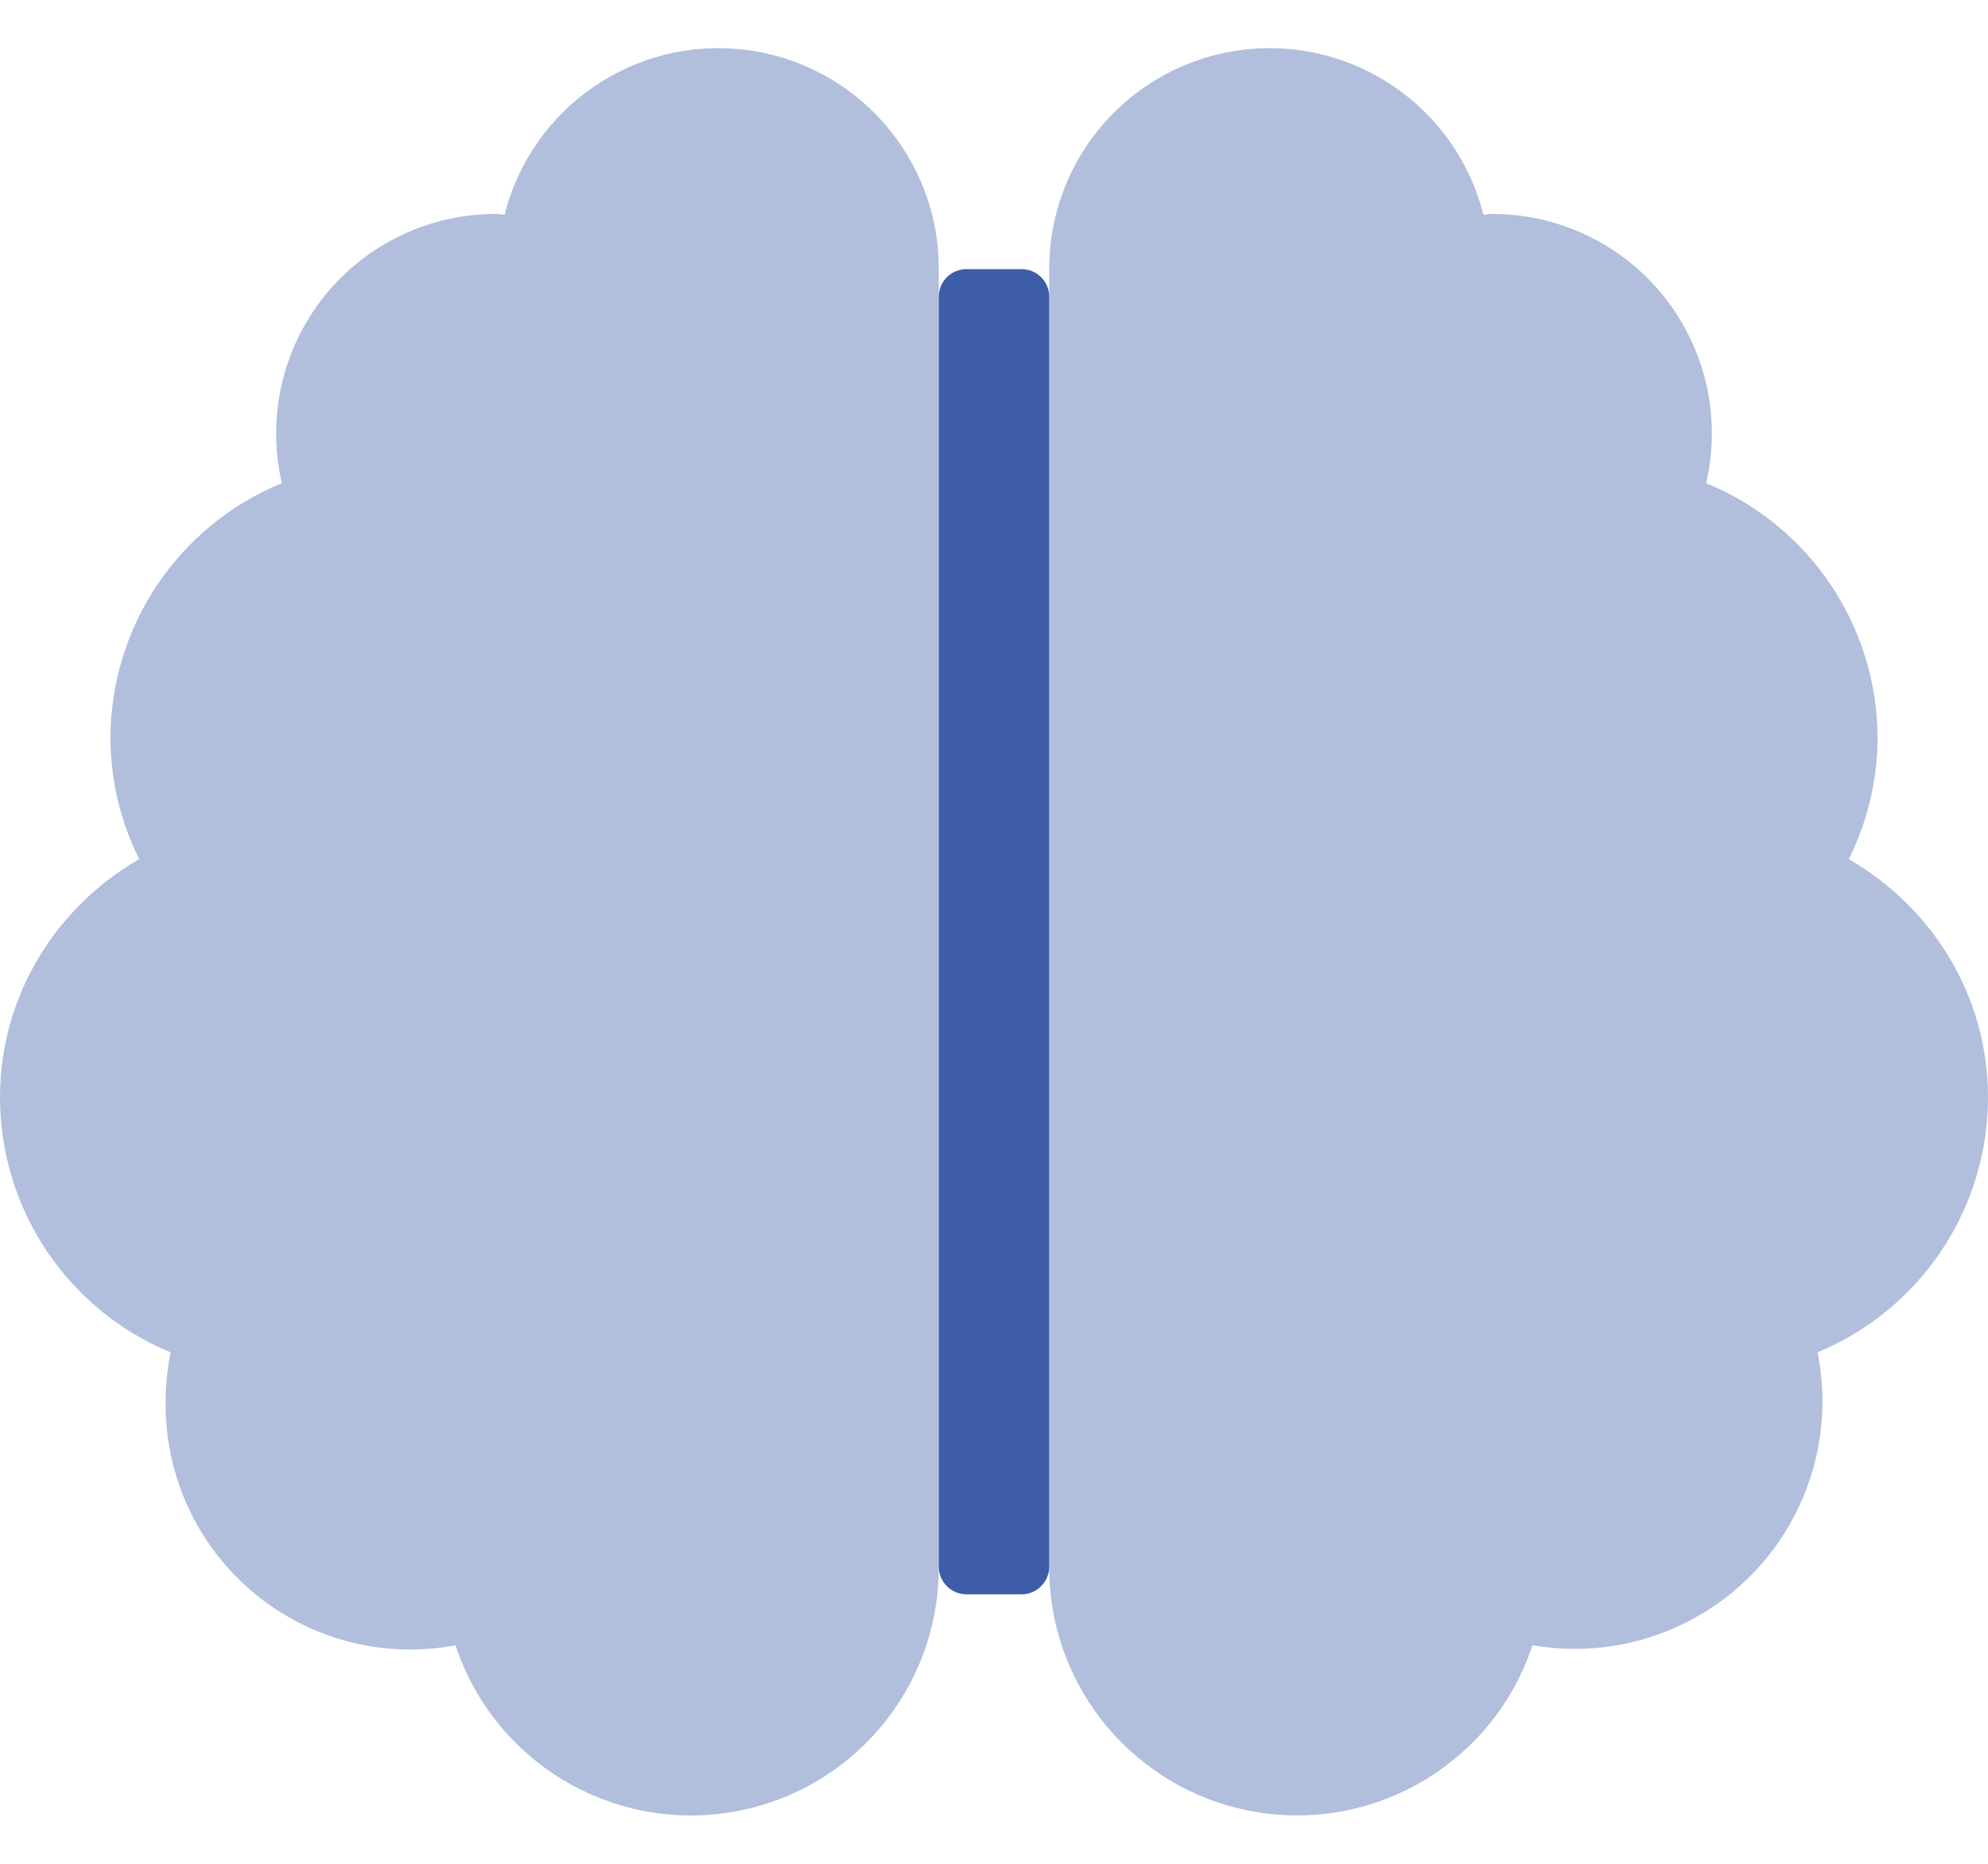
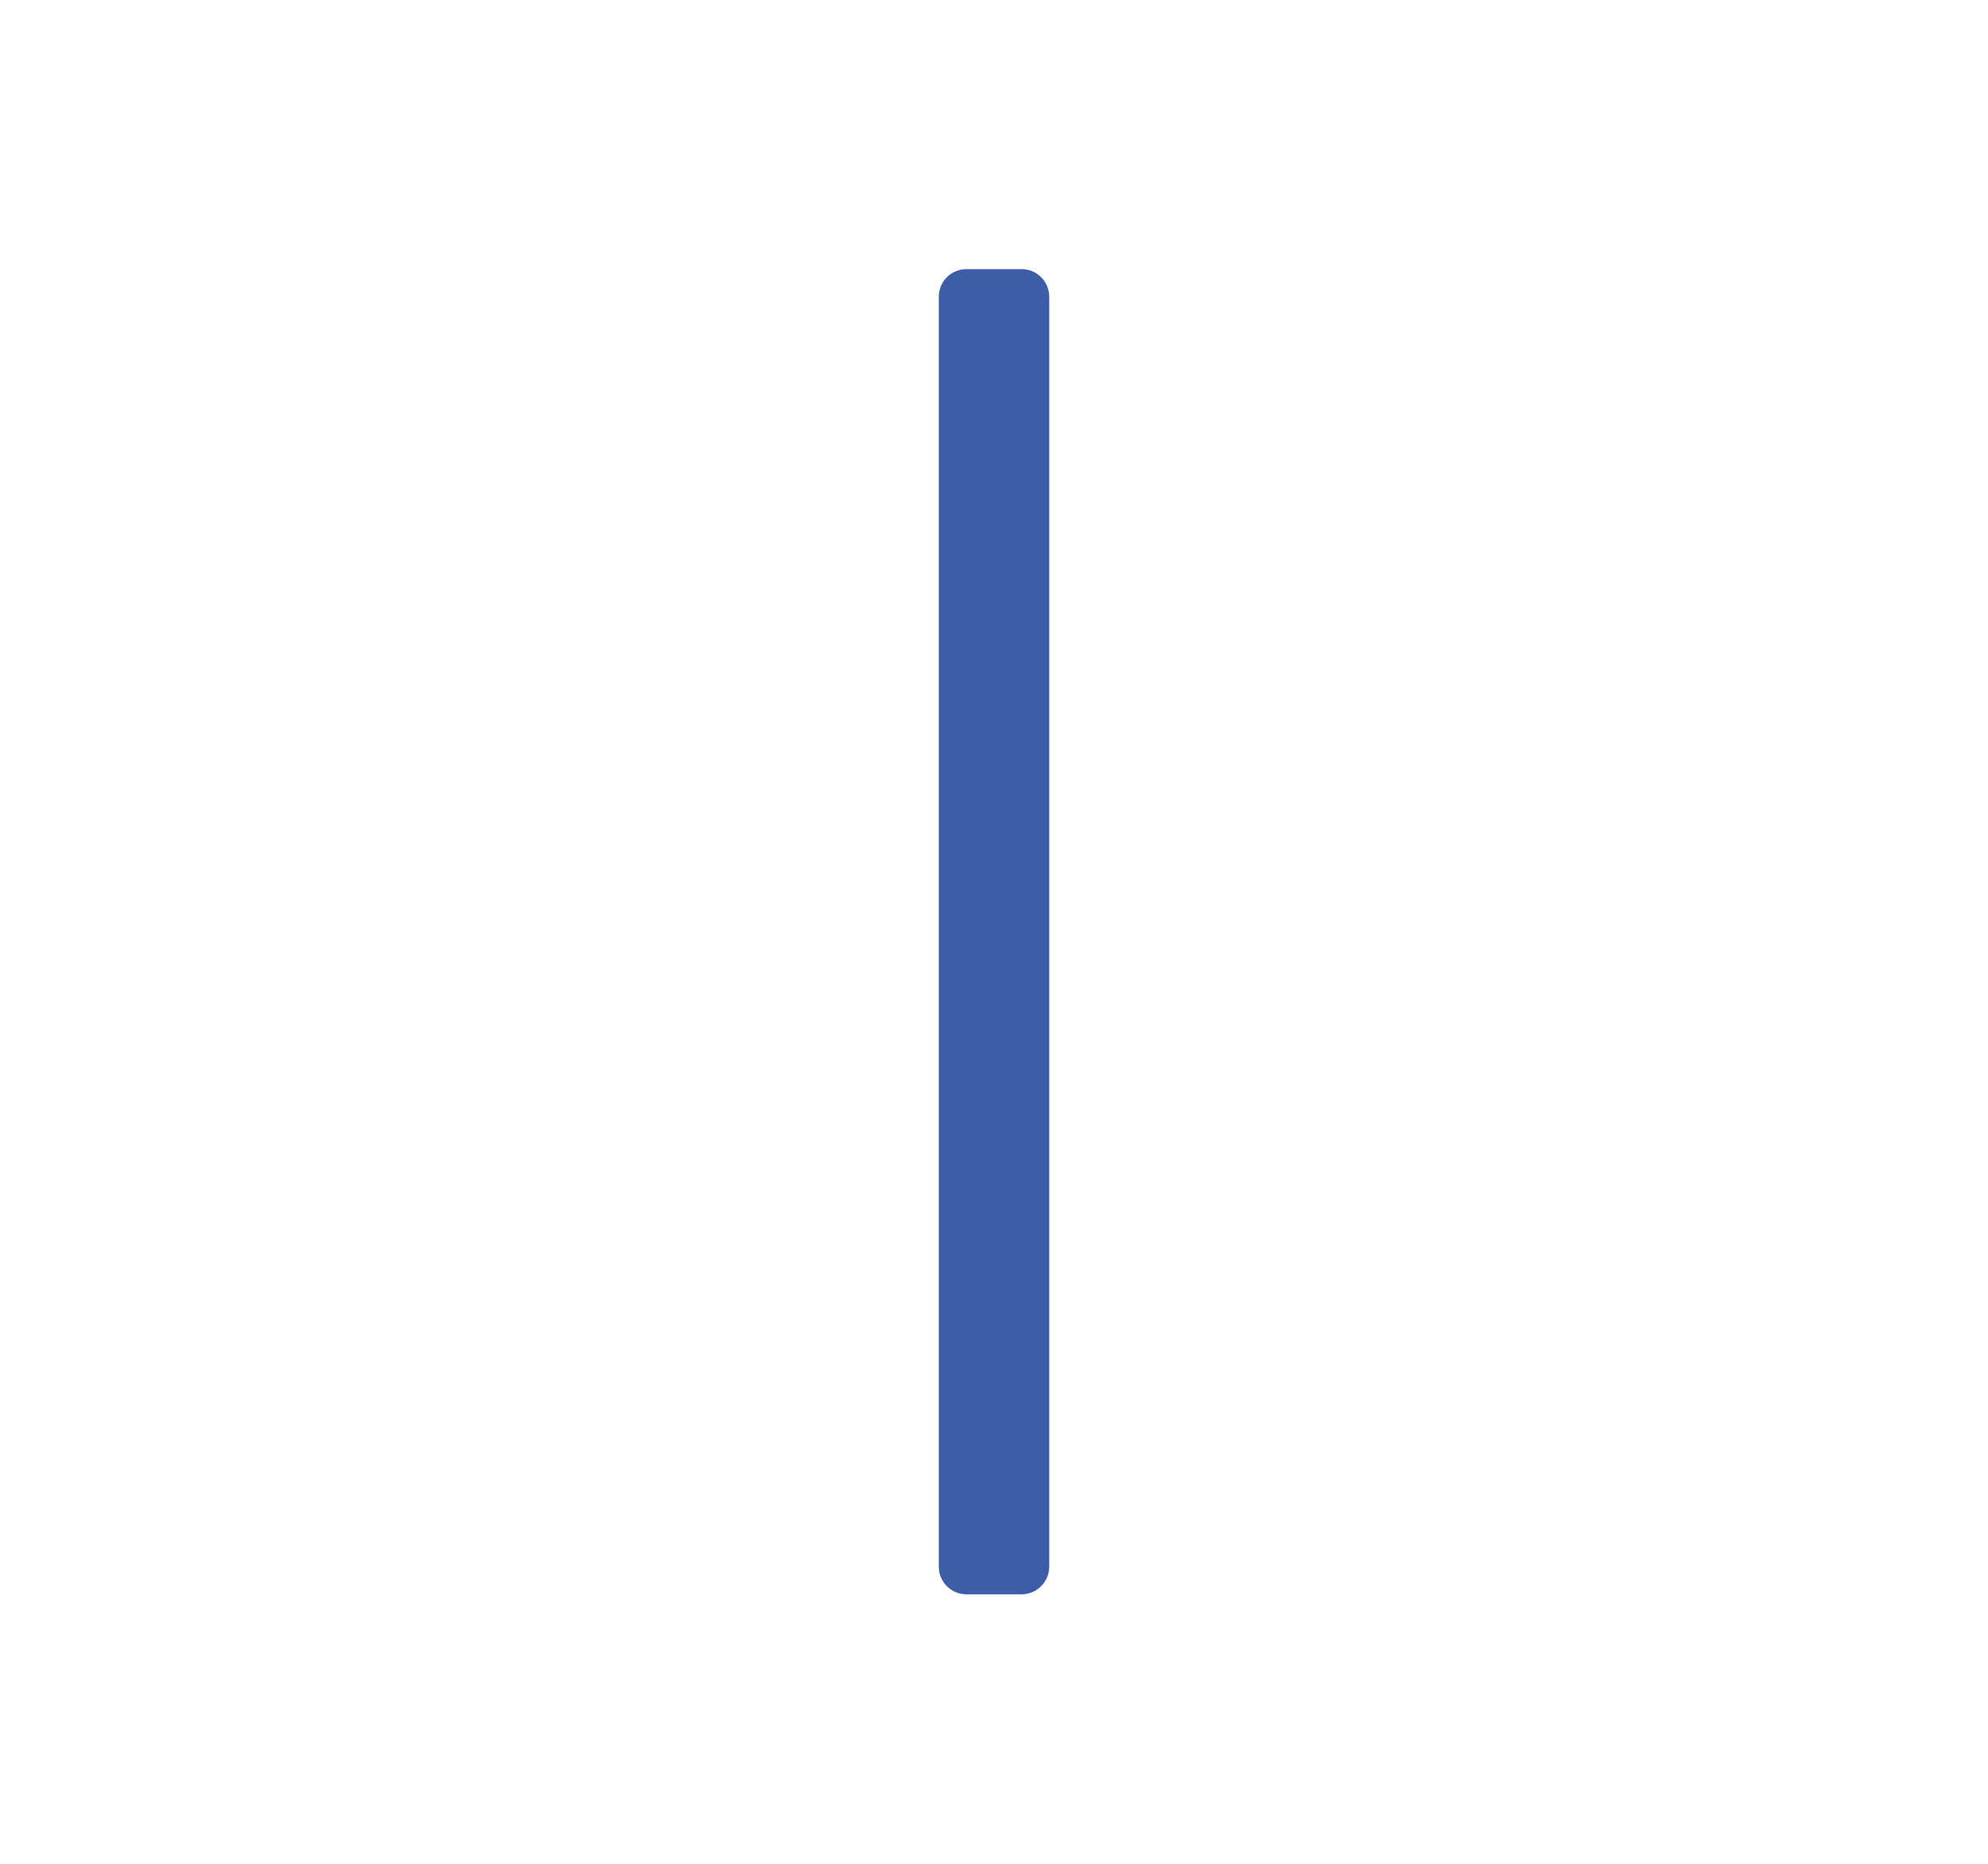
<svg xmlns="http://www.w3.org/2000/svg" width="32" height="30" viewBox="0 0 32 30" fill="none">
-   <path opacity="0.4" fill-rule="evenodd" clip-rule="evenodd" d="M11.762 29.17C13.699 28.855 15.118 27.18 15.111 25.218V4.333C15.116 2.541 13.783 1.026 12.004 0.803C10.226 0.58 8.561 1.718 8.122 3.456C8.102 3.456 8.083 3.453 8.064 3.45C8.043 3.447 8.022 3.444 8 3.444C6.918 3.437 5.893 3.926 5.218 4.771C4.543 5.616 4.292 6.724 4.537 7.777C2.868 8.461 1.778 10.085 1.778 11.888C1.781 12.562 1.94 13.226 2.241 13.829C0.908 14.596 0 16.018 0 17.666C0.002 19.463 1.085 21.082 2.746 21.768C2.694 22.026 2.667 22.289 2.667 22.552C2.649 23.734 3.163 24.862 4.067 25.624C4.972 26.387 6.171 26.702 7.333 26.483C7.948 28.346 9.826 29.485 11.762 29.17ZM29.759 13.829C31.092 14.596 32 16.018 32 17.666C31.998 19.462 30.915 21.08 29.256 21.767C29.517 23.057 29.124 24.392 28.206 25.335C27.288 26.278 25.963 26.707 24.667 26.482C24.052 28.345 22.174 29.484 20.238 29.169C18.301 28.854 16.881 27.178 16.889 25.216V4.333C16.884 2.541 18.217 1.026 19.996 0.803C21.774 0.58 23.439 1.718 23.878 3.456C23.898 3.456 23.917 3.453 23.936 3.45C23.957 3.447 23.978 3.444 24 3.444C25.082 3.437 26.107 3.926 26.782 4.771C27.457 5.616 27.708 6.724 27.463 7.777C29.132 8.461 30.222 10.085 30.222 11.888C30.219 12.562 30.06 13.226 29.759 13.829Z" fill="#3D5DA9" />
  <path d="M16.889 25.217C16.889 25.462 16.69 25.662 16.445 25.662H15.556C15.31 25.662 15.111 25.462 15.111 25.217V4.776C15.111 4.531 15.31 4.332 15.556 4.332H16.445C16.69 4.332 16.889 4.531 16.889 4.776V25.217Z" fill="#3D5DA9" />
</svg>